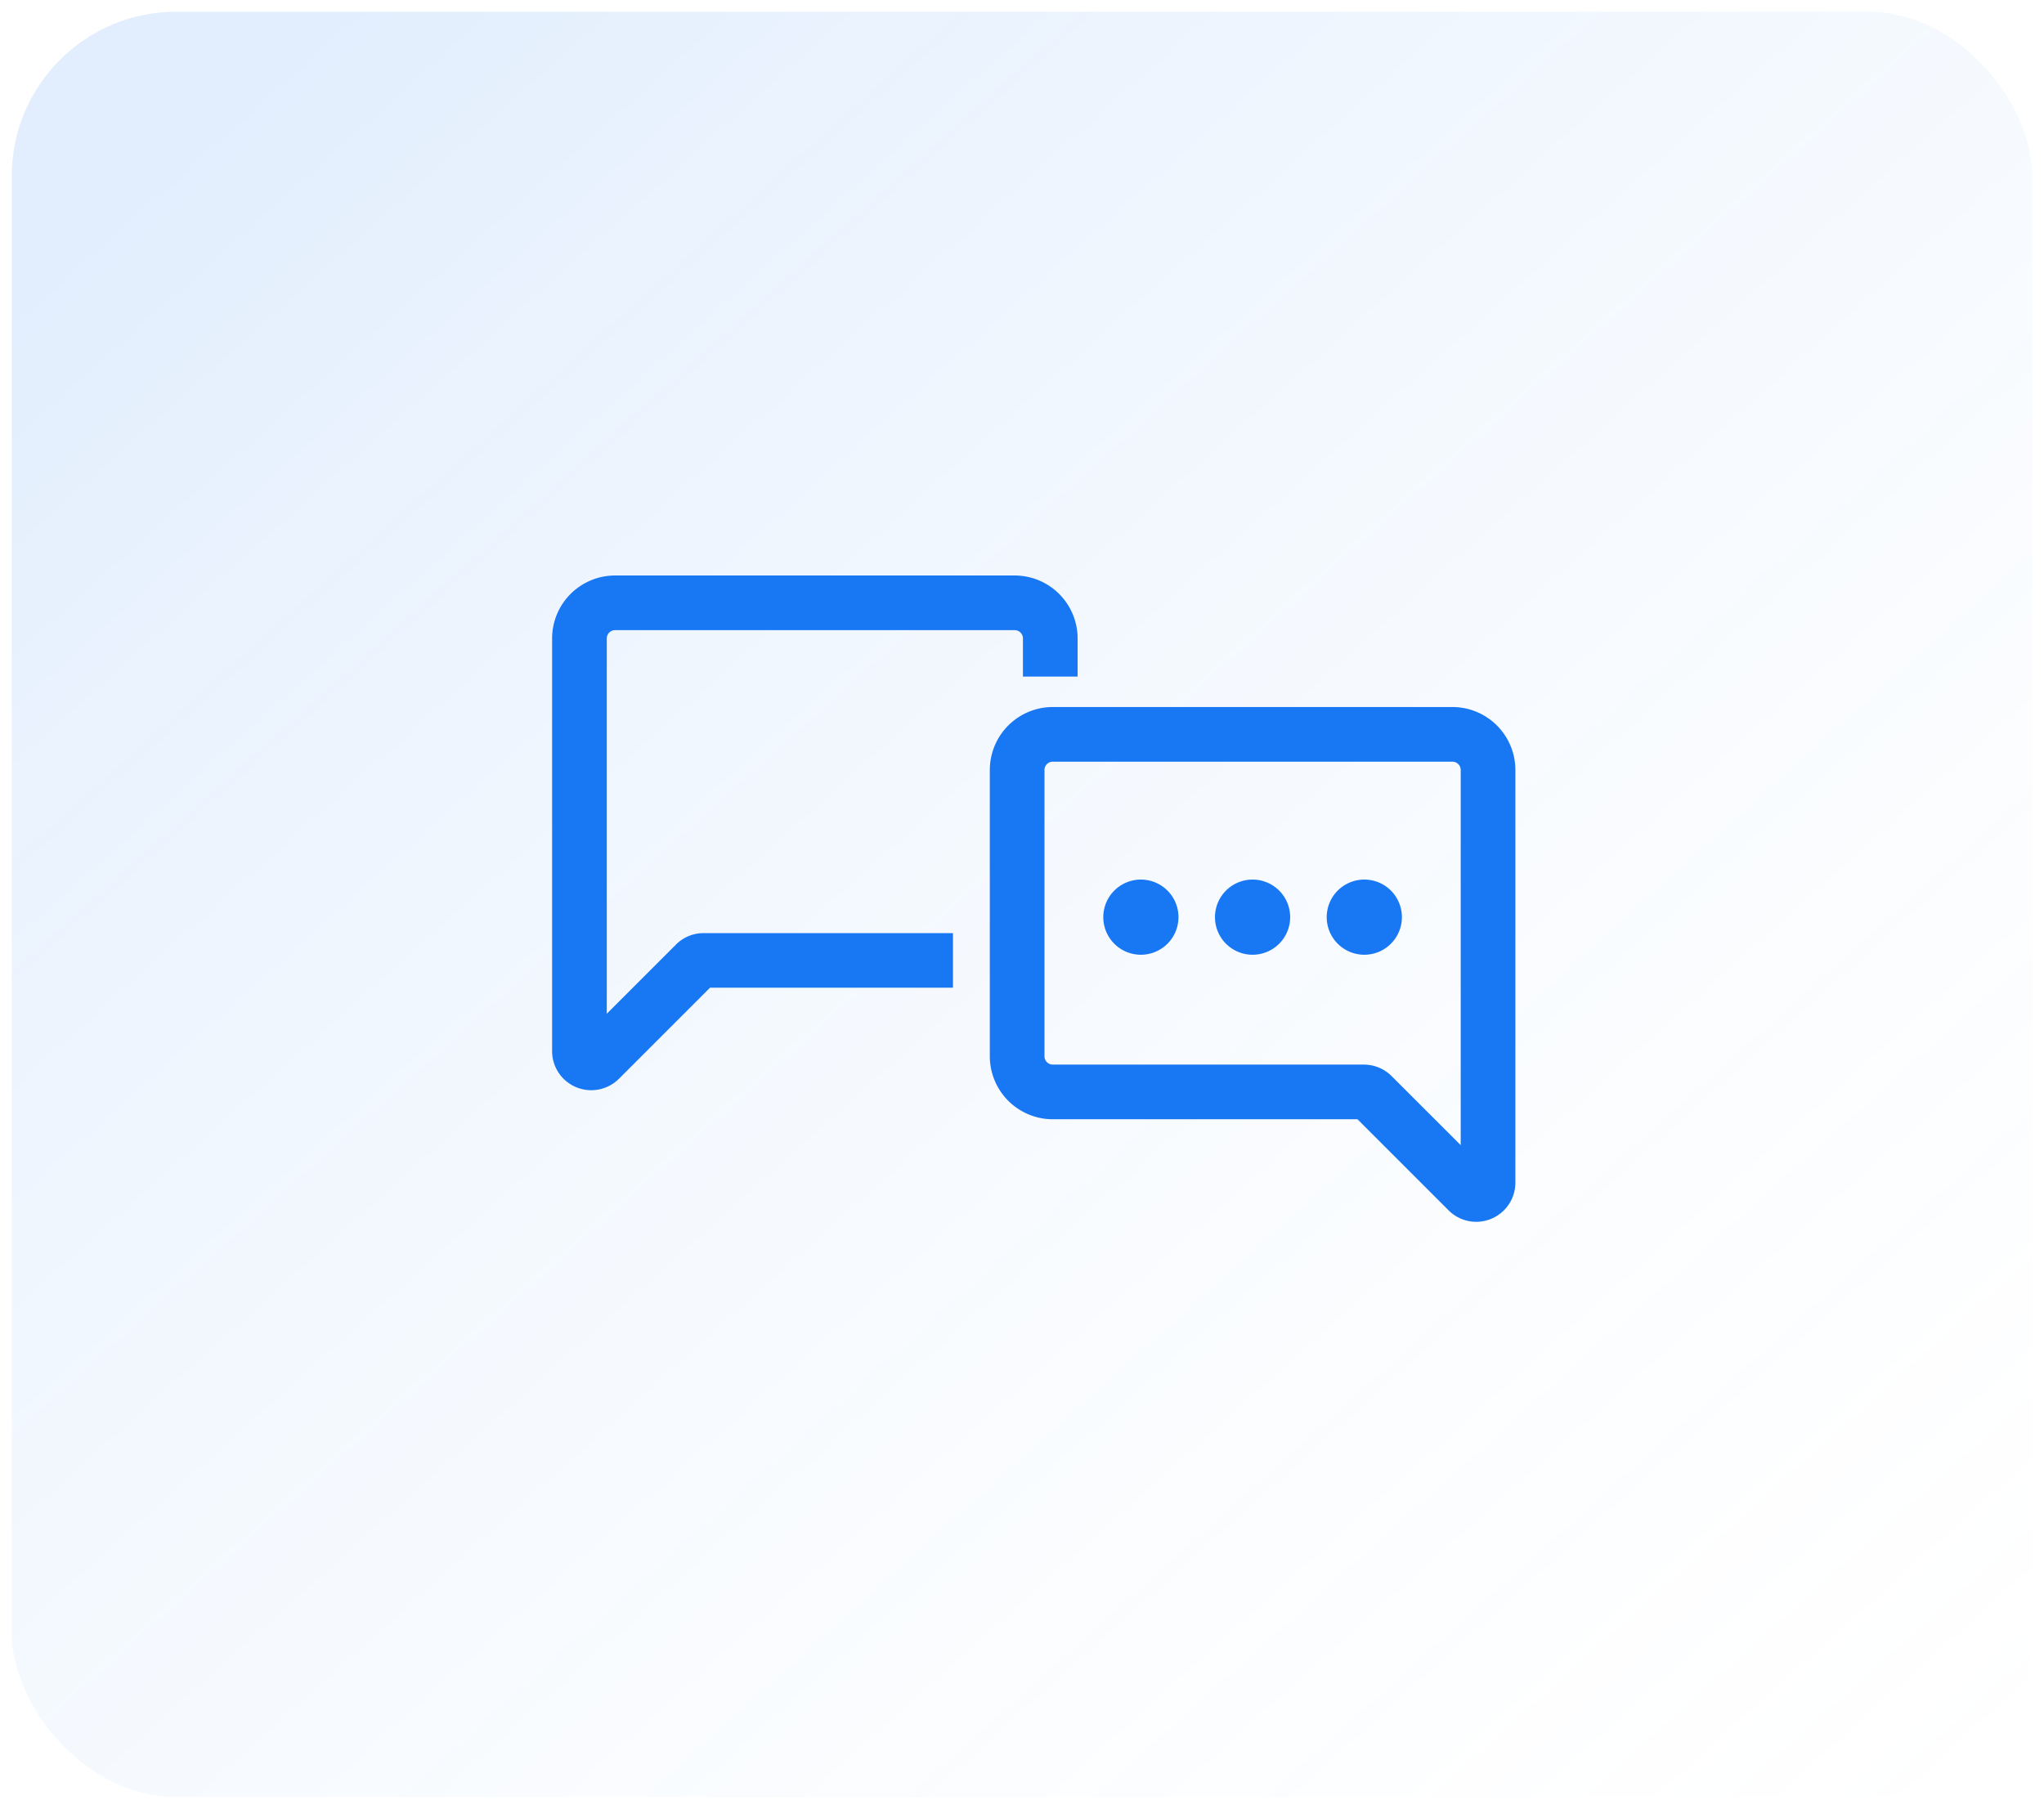
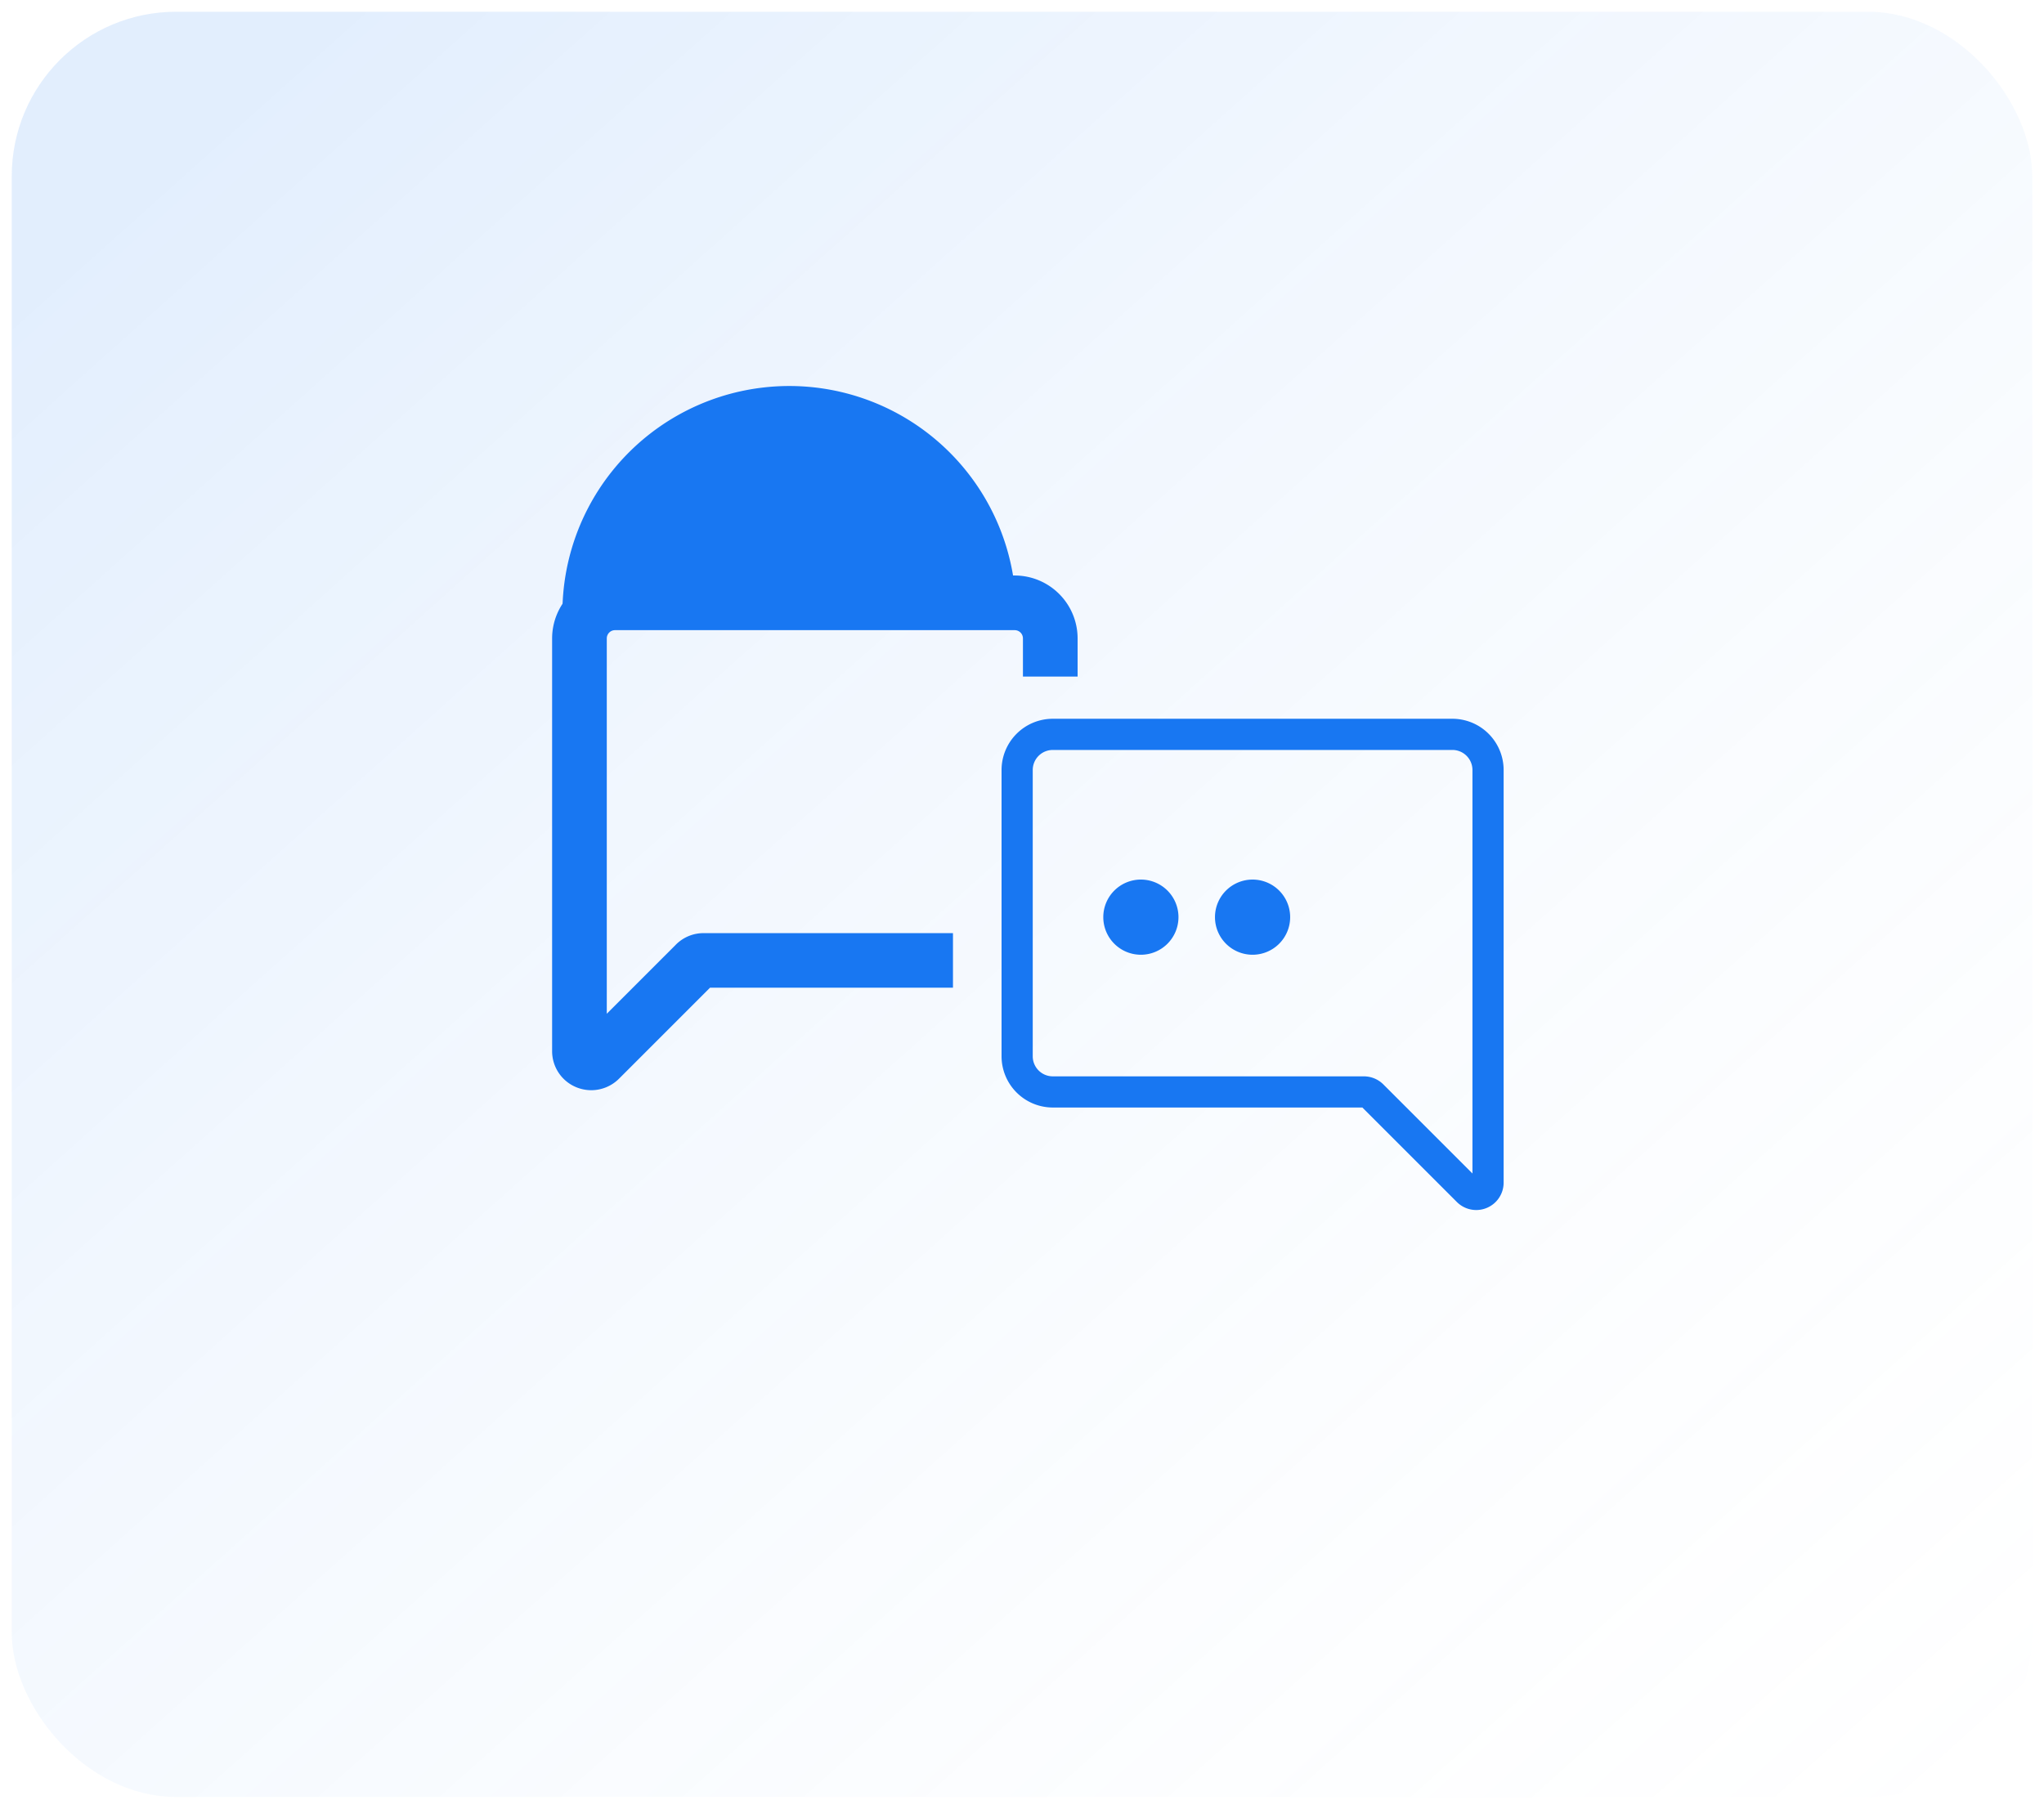
<svg xmlns="http://www.w3.org/2000/svg" width="87" height="77" viewBox="0 0 87 77">
  <defs>
    <style>.a{stroke:rgba(0,0,0,0);opacity:0.5;fill:url(#a);}.b{fill:#1877f2;}</style>
    <linearGradient id="a" x1="0.025" y1="0.114" x2="1" y2="1.093" gradientUnits="objectBoundingBox">
      <stop offset="0" stop-color="#1877f2" stop-opacity="0.251" />
      <stop offset="1" stop-color="#e9f6ff" stop-opacity="0" />
    </linearGradient>
  </defs>
  <g transform="translate(-767.5 -2279.5)">
    <rect class="a" width="86" height="76" rx="7" transform="translate(768 2280)" />
    <g transform="translate(787.5 2293.757)">
      <path class="b" d="M44,36.091V18.522a2.183,2.183,0,0,0-2.18-2.18H24.81a2.183,2.183,0,0,0-2.18,2.18v12.19a2.183,2.183,0,0,0,2.18,2.18H37.987l4.023,4.023A1.166,1.166,0,0,0,44,36.091Zm-1.327-.39L38.88,31.908a1.173,1.173,0,0,0-.826-.343H24.81a.854.854,0,0,1-.853-.853V18.522a.854.854,0,0,1,.853-.852H41.82a.854.854,0,0,1,.853.852Z" />
-       <path class="b" d="M42.833,37.757a1.66,1.66,0,0,1-1.176-.487l-3.878-3.878H24.81a2.683,2.683,0,0,1-2.68-2.68V18.522a2.683,2.683,0,0,1,2.68-2.68H41.82a2.683,2.683,0,0,1,2.68,2.68v17.57a1.667,1.667,0,0,1-1.667,1.665ZM24.81,16.842a1.682,1.682,0,0,0-1.68,1.68v12.19a1.682,1.682,0,0,0,1.68,1.68H38.193l4.17,4.17a.662.662,0,0,0,.637.173l-4.474-4.473a.679.679,0,0,0-.471-.2H24.81a1.354,1.354,0,0,1-1.353-1.353V18.522a1.354,1.354,0,0,1,1.353-1.353H41.82a1.355,1.355,0,0,1,1.353,1.353V36.664a.661.661,0,0,0,.327-.572V18.522a1.682,1.682,0,0,0-1.68-1.68Zm0,1.327a.354.354,0,0,0-.353.353v12.19a.353.353,0,0,0,.353.353H38.055a1.674,1.674,0,0,1,1.179.491l2.939,2.938V18.522a.354.354,0,0,0-.353-.353Z" />
-       <path class="b" d="M4,12.922V30.491a1.168,1.168,0,0,0,1.166,1.164,1.174,1.174,0,0,0,.825-.341l4.024-4.024H20.061V25.963H9.944a1.161,1.161,0,0,0-.823.344L5.327,30.1V12.922a.853.853,0,0,1,.852-.852h17.01a.852.852,0,0,1,.851.852v1.124h1.328V12.922a2.181,2.181,0,0,0-2.179-2.179H6.179A2.181,2.181,0,0,0,4,12.922Z" />
+       <path class="b" d="M4,12.922V30.491a1.168,1.168,0,0,0,1.166,1.164,1.174,1.174,0,0,0,.825-.341l4.024-4.024H20.061V25.963H9.944a1.161,1.161,0,0,0-.823.344L5.327,30.1V12.922a.853.853,0,0,1,.852-.852h17.01a.852.852,0,0,1,.851.852v1.124h1.328V12.922a2.181,2.181,0,0,0-2.179-2.179A2.181,2.181,0,0,0,4,12.922Z" />
      <path class="b" d="M5.166,32.155a1.681,1.681,0,0,1-.643-.129A1.659,1.659,0,0,1,3.5,30.491V12.921a2.681,2.681,0,0,1,2.679-2.678h17.01a2.681,2.681,0,0,1,2.678,2.678v1.625H23.54V12.921a.351.351,0,0,0-.351-.351H6.179a.352.352,0,0,0-.352.351V28.9l2.941-2.942a1.658,1.658,0,0,1,1.176-.49H20.562V27.79H10.222L6.345,31.668A1.675,1.675,0,0,1,5.166,32.155ZM5,31.135a.679.679,0,0,0,.639-.177L9.808,26.79h9.754v-.327H9.944a.666.666,0,0,0-.47.2ZM6.179,11.243A1.68,1.68,0,0,0,4.5,12.921v17.57a.663.663,0,0,0,.327.572V12.921A1.353,1.353,0,0,1,6.179,11.57h17.01a1.352,1.352,0,0,1,1.351,1.351v.625h.327v-.625a1.68,1.68,0,0,0-1.678-1.678Z" />
      <circle class="b" cx="1.222" cy="1.222" r="1.222" transform="translate(27.337 23.57)" />
      <path class="b" d="M28.56,26.388a1.6,1.6,0,1,1,1.6-1.6A1.6,1.6,0,0,1,28.56,26.388Zm0-2.444a.847.847,0,1,0,.846.848A.848.848,0,0,0,28.56,23.944Z" />
      <circle class="b" cx="1.222" cy="1.222" r="1.222" transform="translate(32.093 23.57)" />
      <path class="b" d="M33.314,26.388a1.6,1.6,0,1,1,1.6-1.6A1.6,1.6,0,0,1,33.314,26.388Zm0-2.444a.847.847,0,1,0,.847.848A.848.848,0,0,0,33.314,23.944Z" />
-       <circle class="b" cx="1.222" cy="1.222" r="1.222" transform="translate(36.849 23.57)" />
-       <path class="b" d="M38.07,26.388a1.6,1.6,0,1,1,1.6-1.6A1.6,1.6,0,0,1,38.07,26.388Zm0-2.444a.847.847,0,1,0,.847.848A.848.848,0,0,0,38.07,23.944Z" />
    </g>
  </g>
</svg>